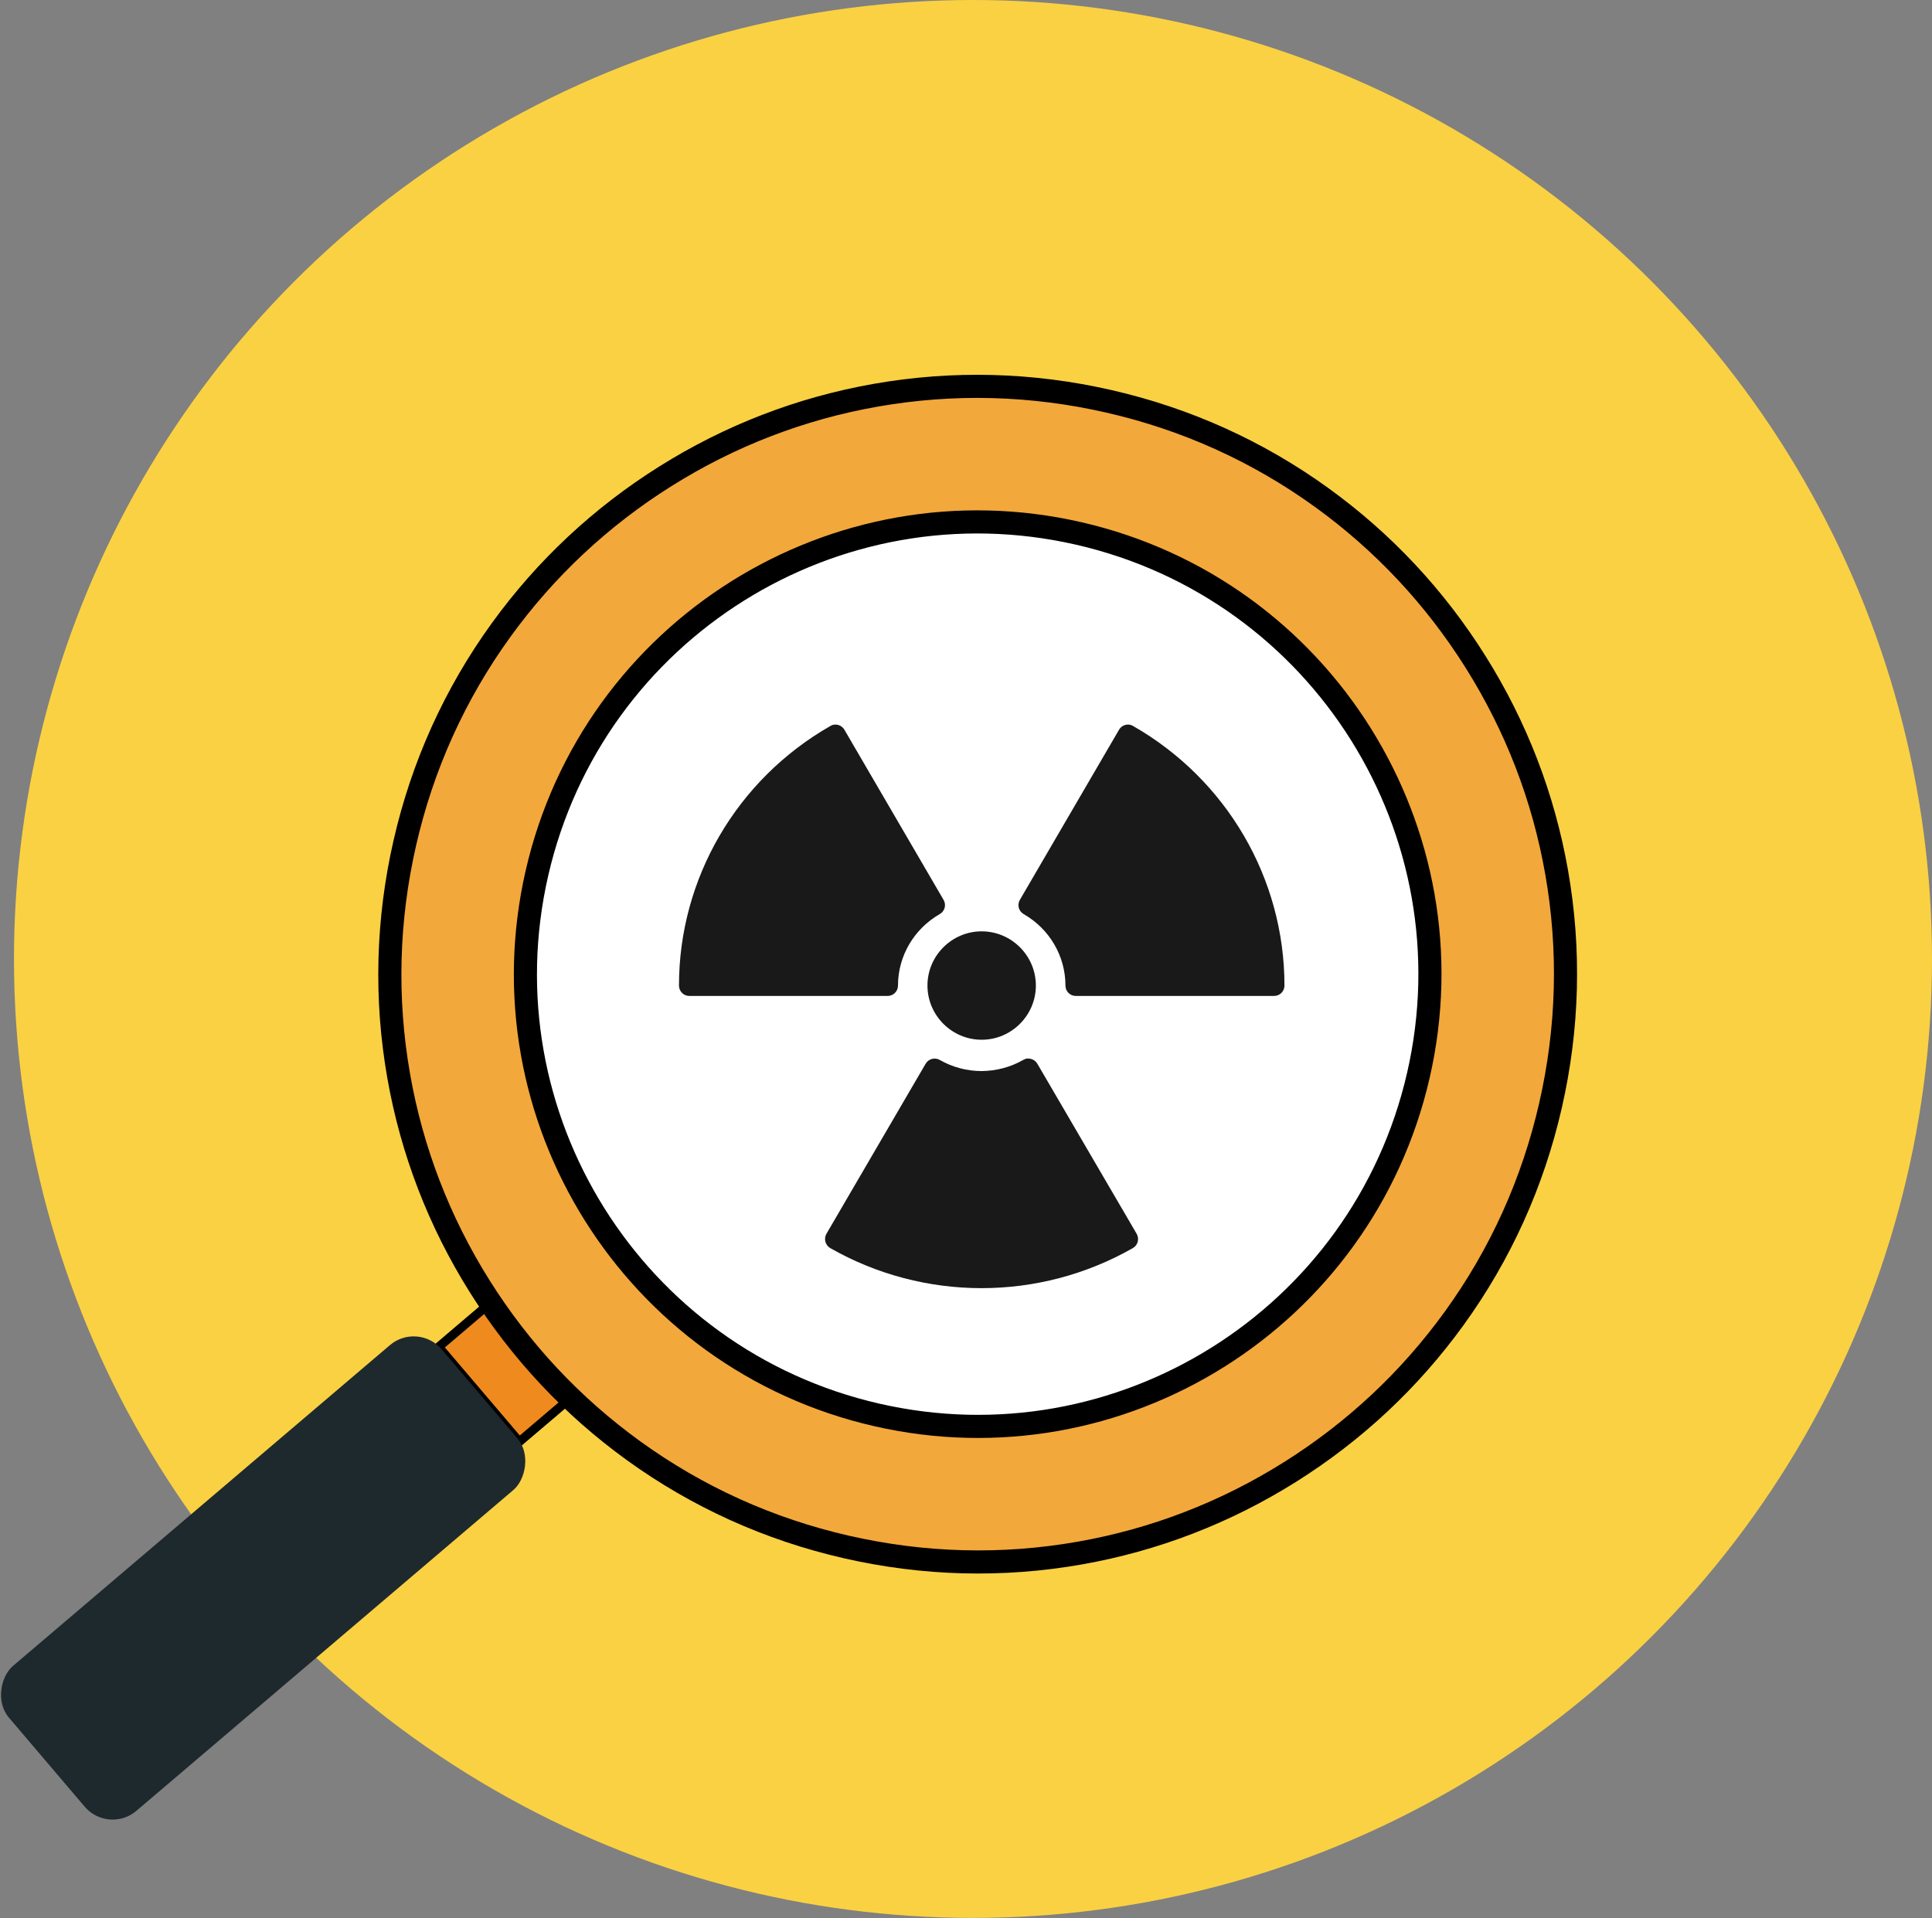
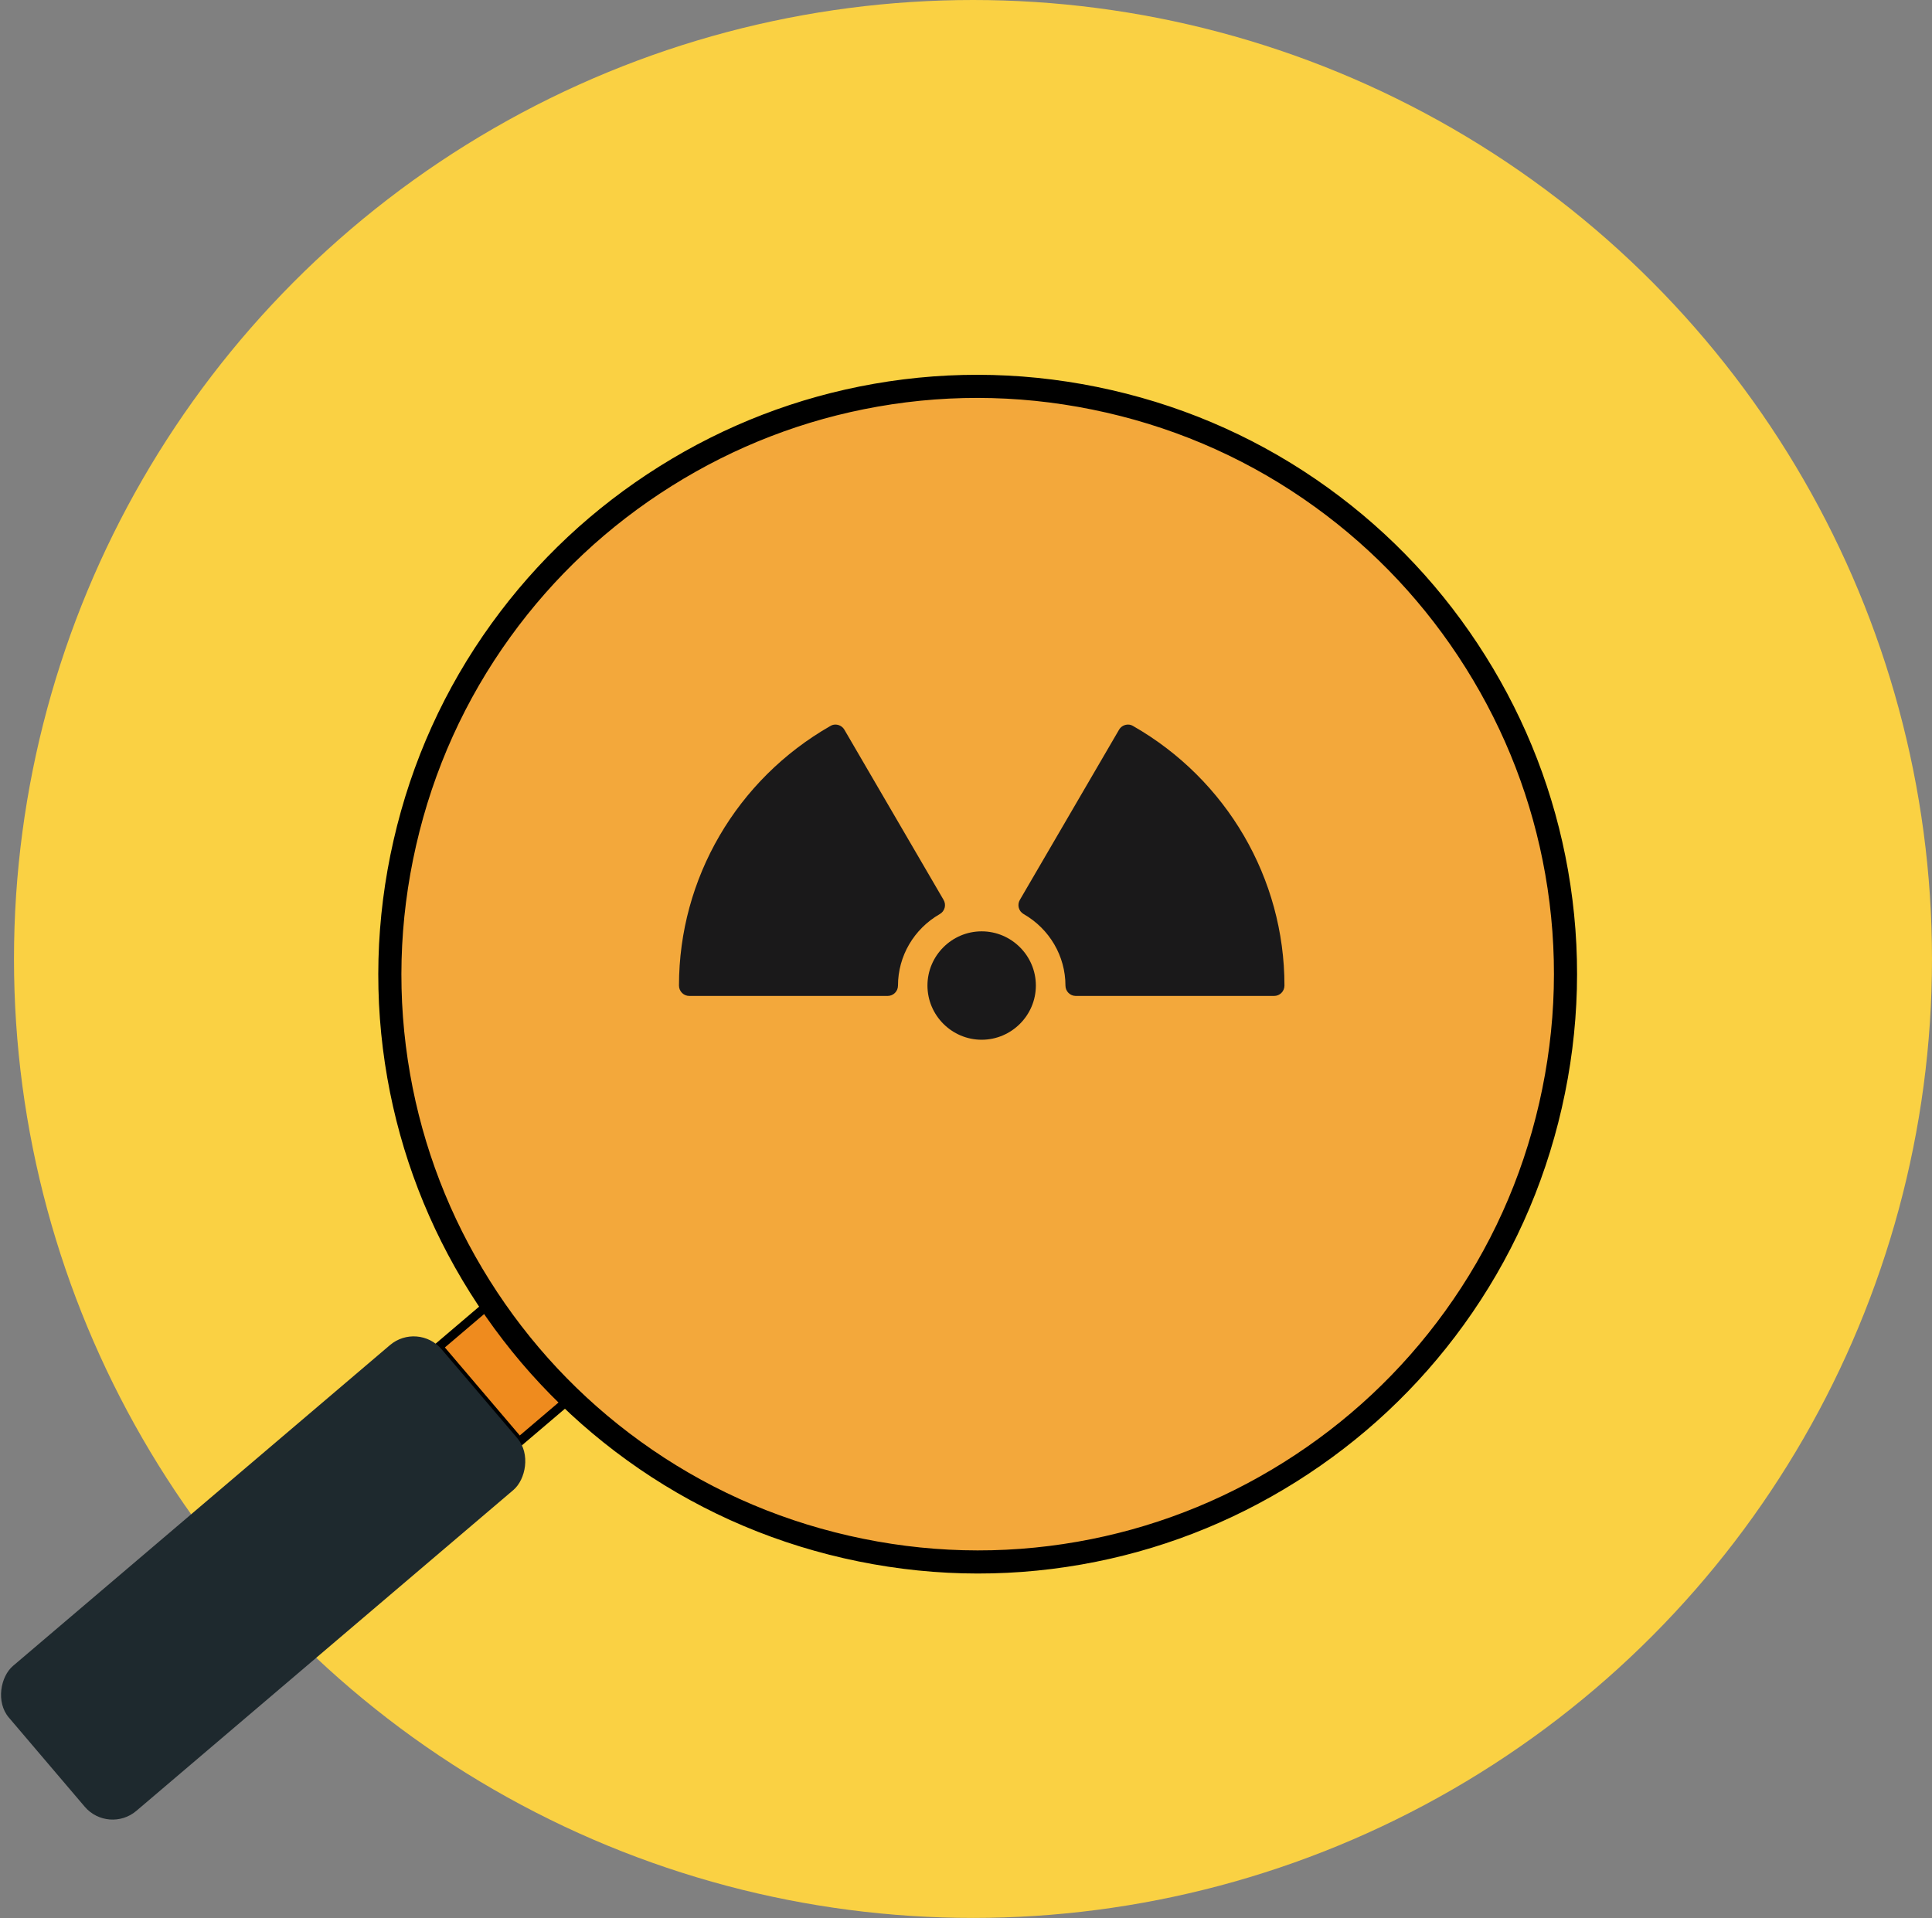
<svg xmlns="http://www.w3.org/2000/svg" viewBox="0 0 167.17 165.97">
  <rect x="0" y="0" width="167.17" height="165.97" fill="#808080" stroke="none" />
  <defs>
    <style> .cls-1 { fill: #1a2332; mix-blend-mode: screen; } .cls-1, .cls-2, .cls-3, .cls-4 { stroke-width: 0px; } .cls-5 { fill: #fff; } .cls-5, .cls-6 { stroke-width: 2px; } .cls-5, .cls-6, .cls-7 { stroke: #000; stroke-miterlimit: 10; } .cls-6 { fill: #f3a83b; } .cls-7 { fill: #ef8b1e; stroke-width: .77px; } .cls-8 { isolation: isolate; } .cls-2 { fill: #fad143; } .cls-3 { fill: #1a191a; } .cls-4 { fill: #1e292e; } </style>
  </defs>
  <g class="cls-8">
    <g id="Layer_2" data-name="Layer 2">
      <g id="Design">
        <g>
          <circle class="cls-2" cx="84.19" cy="82.98" r="82.98" />
          <g>
            <g>
              <rect class="cls-7" x="40" y="112.09" width="10.77" height="10.39" transform="translate(105.3 6.71) rotate(49.6)" />
              <rect class="cls-4" x="14.53" y="111.96" width="16.47" height="49.17" rx="3.17" ry="3.17" transform="translate(112 30.71) rotate(49.6)" />
              <path class="cls-1" d="m44.91,124.63l-4.87-5.72s.03.03.05.05l4.82,5.66Z" />
            </g>
            <path class="cls-6" d="m95.96,34.73c-6.69-1.53-13.48-1.71-20.19-.53-6.48,1.14-12.6,3.5-18.19,7.01-5.59,3.51-10.38,7.99-14.23,13.32-3.99,5.52-6.79,11.71-8.32,18.4-1.53,6.69-1.71,13.48-.53,20.19,1.14,6.48,3.5,12.6,7.01,18.19,3.51,5.59,7.99,10.38,13.32,14.23,5.52,3.99,11.71,6.79,18.4,8.32,6.69,1.53,13.48,1.71,20.19.53,6.48-1.14,12.6-3.5,18.19-7.01,5.59-3.51,10.38-7.99,14.23-13.32,3.99-5.52,6.79-11.71,8.32-18.4,1.53-6.69,1.71-13.48.53-20.19-1.14-6.48-3.5-12.6-7.01-18.19-3.51-5.59-7.99-10.38-13.32-14.23-5.52-3.99-11.71-6.79-18.4-8.32h0Z" />
          </g>
-           <path class="cls-5" d="m93.34,46.16c21.06,4.83,34.22,25.82,29.39,46.88s-25.82,34.22-46.88,29.39c-21.06-4.83-34.22-25.82-29.39-46.88,4.83-21.06,25.82-34.22,46.88-29.39" />
          <g id="layer1">
-             <path id="path12606" class="cls-3" d="m88.95,91.59c-.14,0-.27.05-.4.12-1.1.63-2.34.96-3.61.97-1.27,0-2.52-.33-3.62-.96-.43-.25-.98-.1-1.23.33l-8.58,14.71c-.25.43-.1.99.33,1.24,8.1,4.62,18.08,4.62,26.18,0,.44-.25.58-.8.33-1.24l-8.59-14.71c-.17-.29-.49-.47-.83-.45h0Z" />
            <path id="path12602" class="cls-3" d="m72.25,62.7c-.14,0-.28.05-.4.12-8.1,4.63-13.1,13.19-13.1,22.46,0,.5.4.9.9.9h17.15c.5,0,.9-.4.9-.9,0-2.55,1.38-4.9,3.61-6.18.44-.25.59-.8.33-1.24l-8.58-14.72c-.17-.29-.49-.46-.83-.44h0Z" />
            <path id="path12608" class="cls-3" d="m84.94,80.59c-2.58,0-4.69,2.11-4.69,4.69,0,2.58,2.11,4.69,4.69,4.69s4.69-2.11,4.69-4.69c0-2.58-2.11-4.69-4.69-4.69Z" />
            <path id="path15294" class="cls-3" d="m97.64,62.7c.14,0,.28.05.4.12,8.1,4.63,13.1,13.19,13.1,22.46,0,.5-.4.9-.9.9h-17.15c-.5,0-.9-.4-.9-.9,0-2.55-1.38-4.9-3.61-6.18-.44-.25-.59-.8-.33-1.24l8.58-14.72c.17-.29.49-.46.83-.44h0Z" />
          </g>
        </g>
      </g>
    </g>
  </g>
</svg>